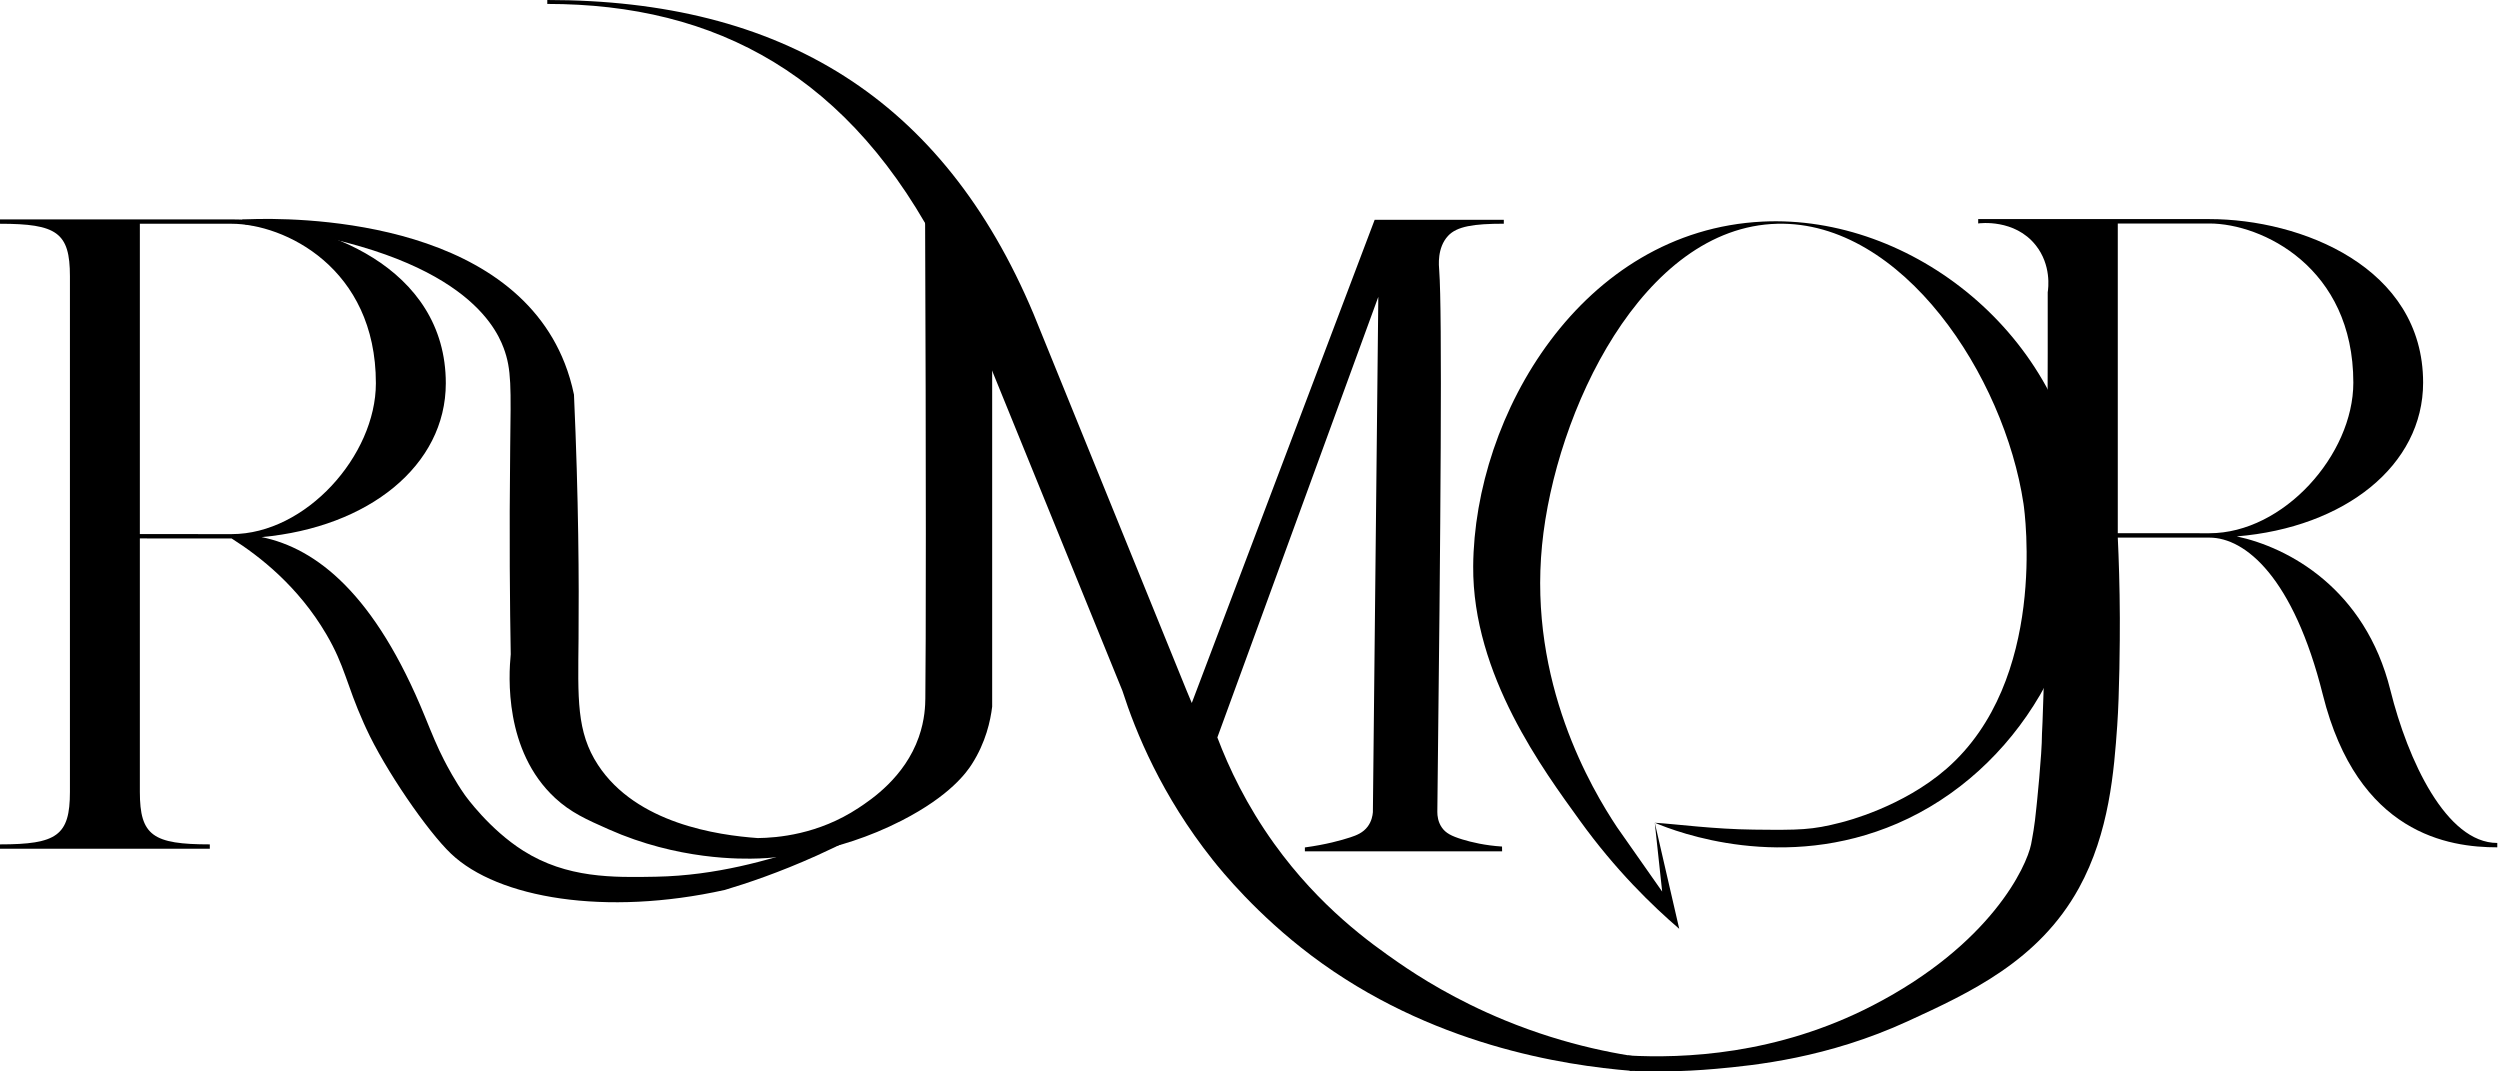
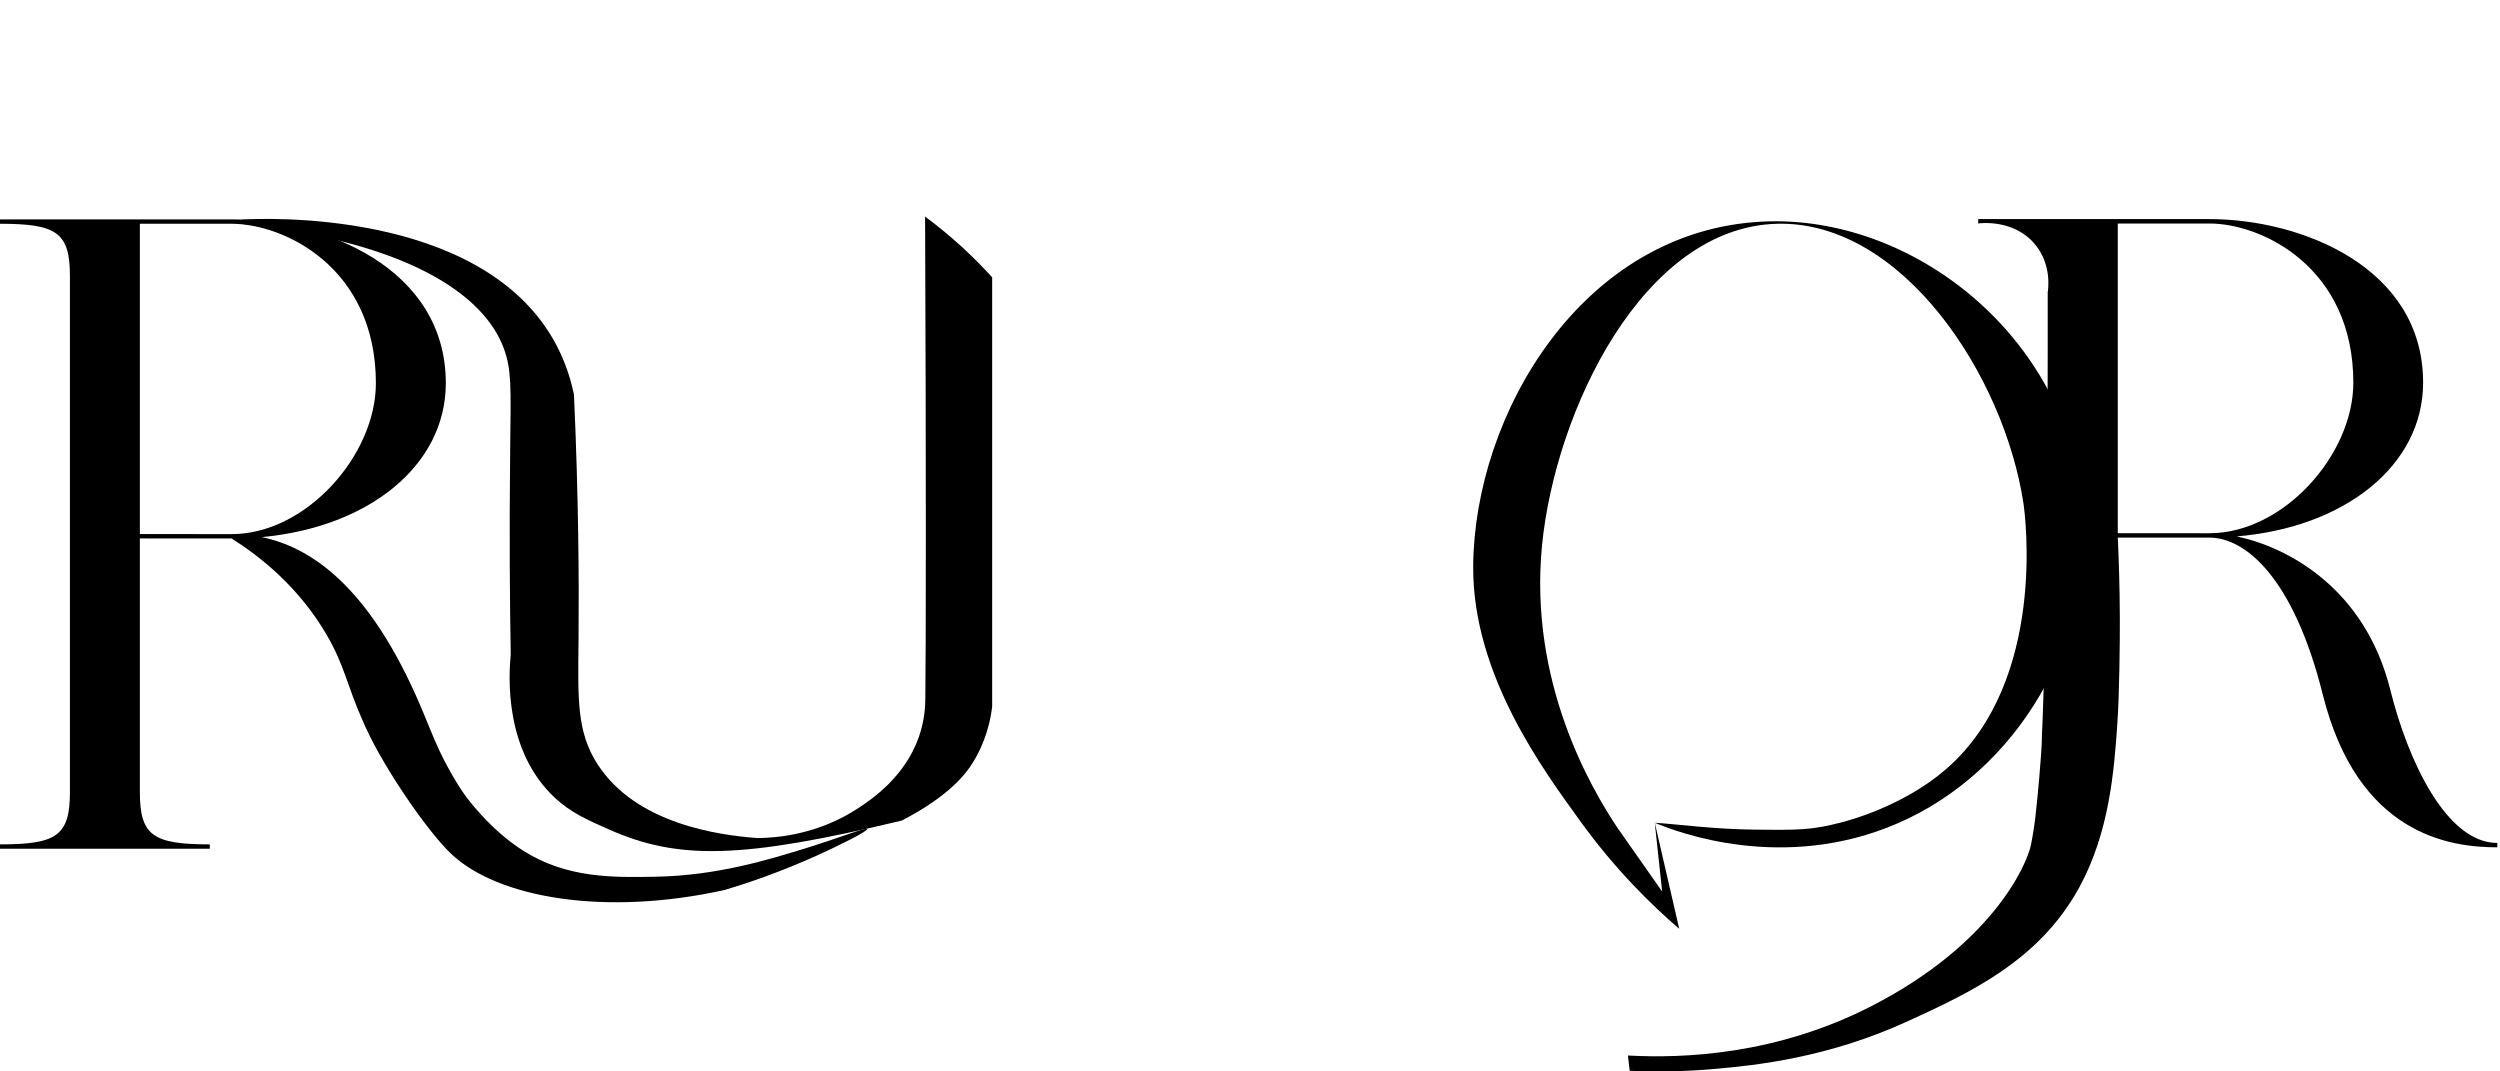
<svg xmlns="http://www.w3.org/2000/svg" width="105" height="45" viewBox="0 0 105 45" fill="none">
  <path d="M36.426 34.816C36.463 34.904 35.252 35.507 34.304 35.935C32.717 36.65 31.364 37.102 30.44 37.378C25.429 38.49 20.914 37.728 18.945 35.857C17.955 34.916 16.17 32.322 15.377 30.59C15.334 30.497 15.301 30.424 15.278 30.373C14.536 28.716 14.492 27.979 13.703 26.635C12.529 24.636 10.932 23.379 9.729 22.616C8.444 22.616 7.159 22.615 5.874 22.614V33.261C5.874 35.097 6.425 35.464 8.812 35.464V35.648H0V35.464C2.386 35.464 2.937 35.097 2.937 33.261V11.601C2.937 9.765 2.386 9.398 0 9.398V9.214H9.729C13.584 9.214 18.724 11.233 18.724 16.096C18.724 19.551 15.486 22.149 10.988 22.558C13.304 23.033 15.754 24.962 17.845 30.091C18.154 30.85 18.367 31.373 18.65 31.922C18.779 32.173 19.112 32.806 19.522 33.388C19.573 33.459 20.558 34.834 21.977 35.731C23.81 36.89 25.747 36.857 27.549 36.822C30.117 36.774 32.264 36.112 33.84 35.626C35.213 35.203 36.391 34.731 36.426 34.816ZM9.729 22.433C12.85 22.433 15.787 19.127 15.787 16.096C15.787 11.234 11.932 9.398 9.729 9.398H5.874V22.431L9.729 22.433Z" fill="black" />
-   <path d="M41.671 11.648V29.68C41.6 30.265 41.407 31.176 40.815 32.099C40.611 32.416 39.926 33.411 37.872 34.464C35.084 35.893 32.498 36.032 31.895 36.055C31.124 36.085 28.476 36.125 25.564 34.832C24.622 34.414 23.974 34.126 23.316 33.518C21.172 31.533 21.363 28.39 21.451 27.479C21.417 25.557 21.384 22.553 21.428 18.802C21.459 16.248 21.489 15.517 21.154 14.618C20.773 13.599 19.161 10.434 10.303 9.423C10.257 9.356 10.212 9.288 10.166 9.221C11.022 9.171 20.037 8.761 23.214 14.214C23.58 14.843 23.91 15.62 24.107 16.575C24.304 20.962 24.32 24.449 24.299 26.829C24.276 29.334 24.203 30.736 25.117 32.129C26.729 34.589 30.135 35.078 31.825 35.199C32.635 35.19 34.365 35.054 36.055 33.936C36.583 33.587 37.996 32.652 38.59 30.957C38.848 30.223 38.861 29.606 38.864 29.34C38.89 27.33 38.898 19.611 38.854 9.097C39.36 9.471 39.899 9.909 40.45 10.416C40.907 10.838 41.312 11.252 41.671 11.648Z" fill="black" />
-   <path d="M69.804 44.515C69.375 44.668 68.947 44.822 68.518 44.975C65.696 44.748 60.078 43.902 55.077 40.133C52.787 38.408 51.306 36.582 50.934 36.114C48.786 33.41 47.701 30.755 47.14 29.009C44.891 23.483 42.642 17.958 40.392 12.432C40.19 11.966 39.982 11.515 39.767 11.079L39.598 10.74C35.749 3.155 30.067 0.165 22.986 0.165V0C32.818 0 39.598 4.121 43.41 13.187L49.839 29.009C49.91 29.183 49.982 29.355 50.055 29.526L57.736 9.231H63.16V9.396C61.898 9.396 61.191 9.504 60.819 9.906C60.351 10.411 60.431 11.156 60.448 11.374C60.577 13.086 60.511 21.875 60.368 34.102C60.368 34.26 60.393 34.519 60.558 34.756C60.717 34.986 60.949 35.112 61.419 35.256C61.805 35.374 62.369 35.509 63.085 35.555C63.087 35.622 63.088 35.689 63.089 35.756C60.328 35.756 57.567 35.757 54.805 35.757V35.592C55.692 35.472 56.33 35.294 56.715 35.168C56.969 35.084 57.249 34.979 57.448 34.709C57.607 34.492 57.649 34.259 57.661 34.113C57.738 26.897 57.814 19.683 57.889 12.467C55.636 18.635 53.383 24.803 51.129 30.972C51.614 32.258 52.356 33.819 53.511 35.429C55.436 38.111 57.566 39.616 58.717 40.415C59.613 41.037 61.141 42.006 63.209 42.855C65.818 43.926 68.15 44.343 69.804 44.515Z" fill="black" />
+   <path d="M41.671 11.648V29.68C41.6 30.265 41.407 31.176 40.815 32.099C40.611 32.416 39.926 33.411 37.872 34.464C31.124 36.085 28.476 36.125 25.564 34.832C24.622 34.414 23.974 34.126 23.316 33.518C21.172 31.533 21.363 28.39 21.451 27.479C21.417 25.557 21.384 22.553 21.428 18.802C21.459 16.248 21.489 15.517 21.154 14.618C20.773 13.599 19.161 10.434 10.303 9.423C10.257 9.356 10.212 9.288 10.166 9.221C11.022 9.171 20.037 8.761 23.214 14.214C23.58 14.843 23.91 15.62 24.107 16.575C24.304 20.962 24.32 24.449 24.299 26.829C24.276 29.334 24.203 30.736 25.117 32.129C26.729 34.589 30.135 35.078 31.825 35.199C32.635 35.19 34.365 35.054 36.055 33.936C36.583 33.587 37.996 32.652 38.59 30.957C38.848 30.223 38.861 29.606 38.864 29.34C38.89 27.33 38.898 19.611 38.854 9.097C39.36 9.471 39.899 9.909 40.45 10.416C40.907 10.838 41.312 11.252 41.671 11.648Z" fill="black" />
  <path d="M104.886 35.404V35.588C102.861 35.588 99.023 35.038 97.558 29.175C96.329 24.259 94.309 22.58 92.795 22.58L88.947 22.578C88.99 23.49 89.028 24.629 89.033 25.956C89.037 26.951 89.016 29.153 88.924 30.467C88.791 32.351 88.598 34.968 87.315 37.297C85.627 40.363 82.723 41.698 80.141 42.885C76.757 44.442 73.686 44.746 72.079 44.89C70.6 45.023 69.349 45.014 68.447 44.974C68.422 44.76 68.397 44.545 68.372 44.331C70.685 44.458 74.612 44.316 78.647 42.233C83.621 39.667 85.119 36.386 85.306 35.46C85.364 35.133 85.448 34.762 85.532 33.882C85.532 33.882 85.763 31.699 85.763 30.818C85.763 30.818 85.776 30.574 85.786 30.323C86.021 24.187 86.007 13.726 86.004 12.275C86.03 12.107 86.164 11.134 85.499 10.298C84.611 9.183 83.148 9.376 83.084 9.385V9.202H92.794C96.641 9.202 101.771 11.217 101.771 16.07C101.771 19.547 98.488 22.153 93.944 22.529C96.104 22.988 99.335 24.712 100.397 28.99C101.127 31.924 102.74 35.404 104.886 35.404ZM92.795 22.396C95.909 22.396 98.84 19.097 98.84 16.072C98.84 11.219 94.993 9.387 92.795 9.387H88.947V22.394L92.795 22.396Z" fill="black" />
  <path d="M87.457 21.04C88.068 26.88 84.695 32.421 79.692 34.584C74.92 36.647 70.468 34.966 69.501 34.555C69.846 36.071 70.182 37.495 70.528 39.011C69.403 38.044 67.854 36.548 66.348 34.456C64.853 32.381 61.841 28.352 61.874 23.781C61.92 17.415 66.435 9.68 74.029 9.307C80.296 9 86.727 14.062 87.457 21.04ZM84.987 21.155C84.182 15.799 79.911 9.27 74.647 9.398C68.987 9.536 65.317 17.293 64.766 22.898C64.2 28.669 66.846 33.131 67.913 34.739C68.545 35.641 69.178 36.544 69.811 37.446C69.707 36.482 69.604 35.519 69.5 34.555C70.444 34.615 71.982 34.826 73.657 34.844C75.591 34.866 76.094 34.862 77.325 34.544C77.516 34.495 79.909 33.897 81.758 32.283C86.005 28.573 85.044 21.535 84.987 21.155Z" fill="black" />
</svg>